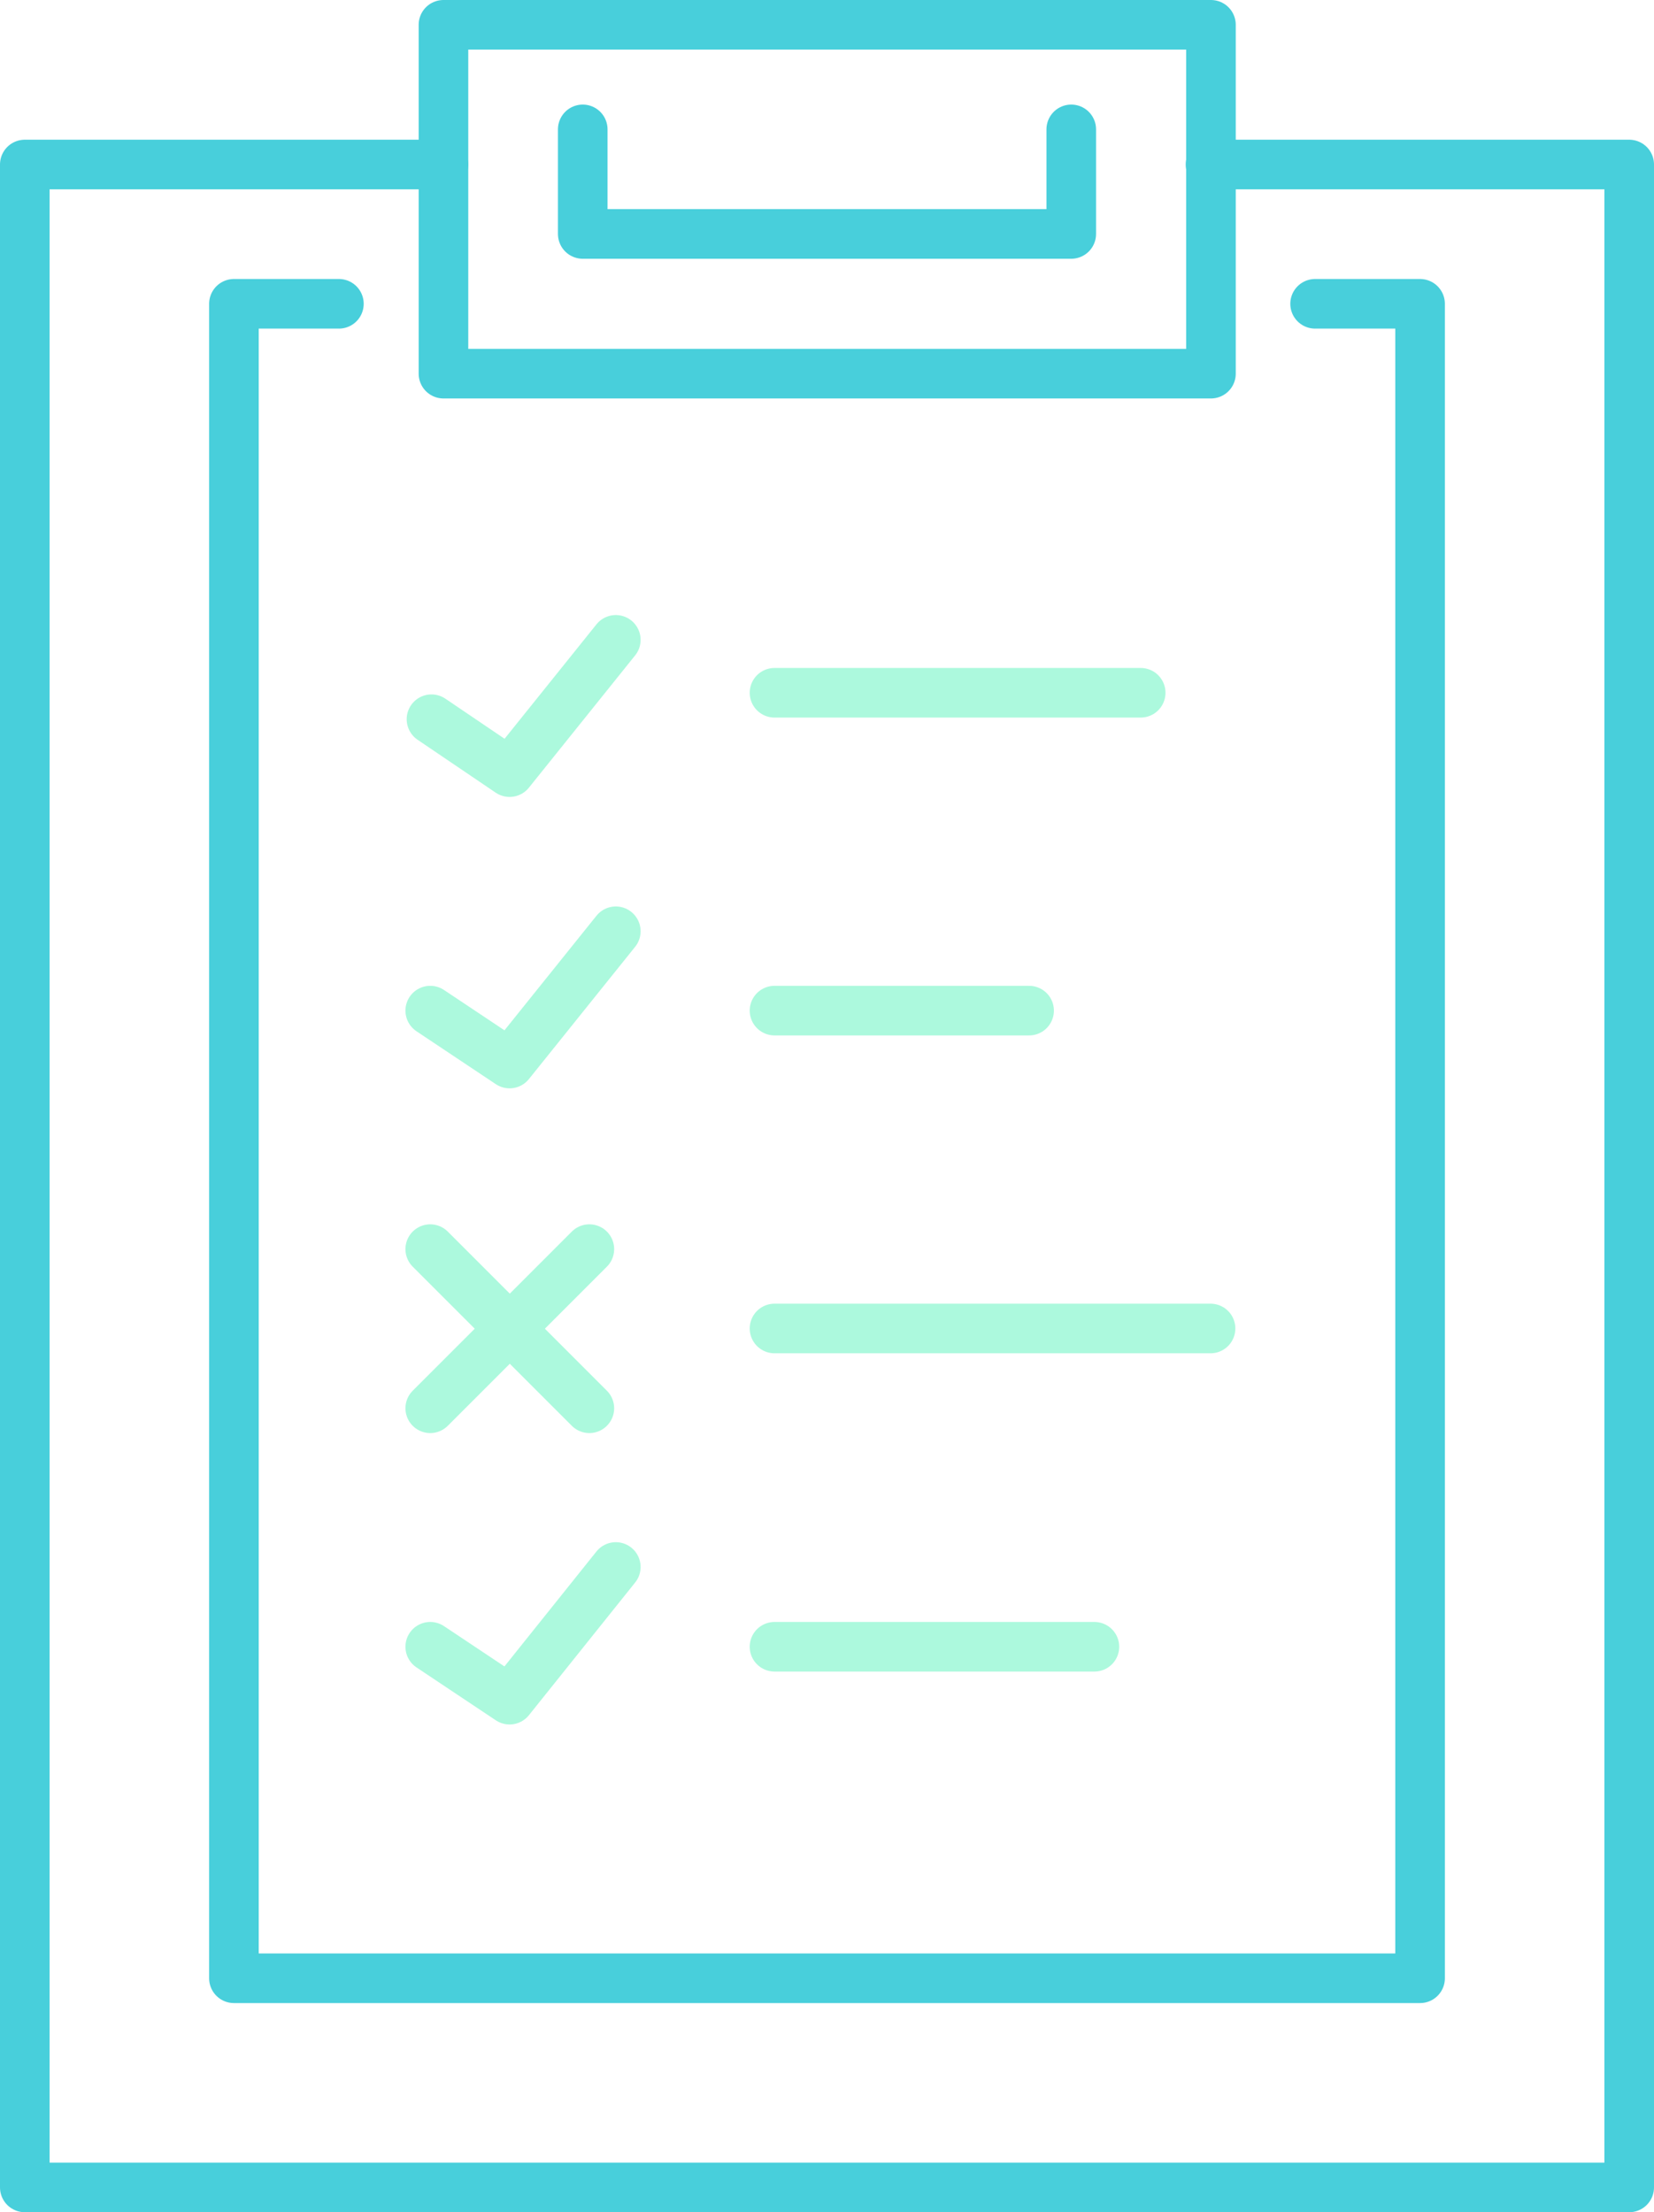
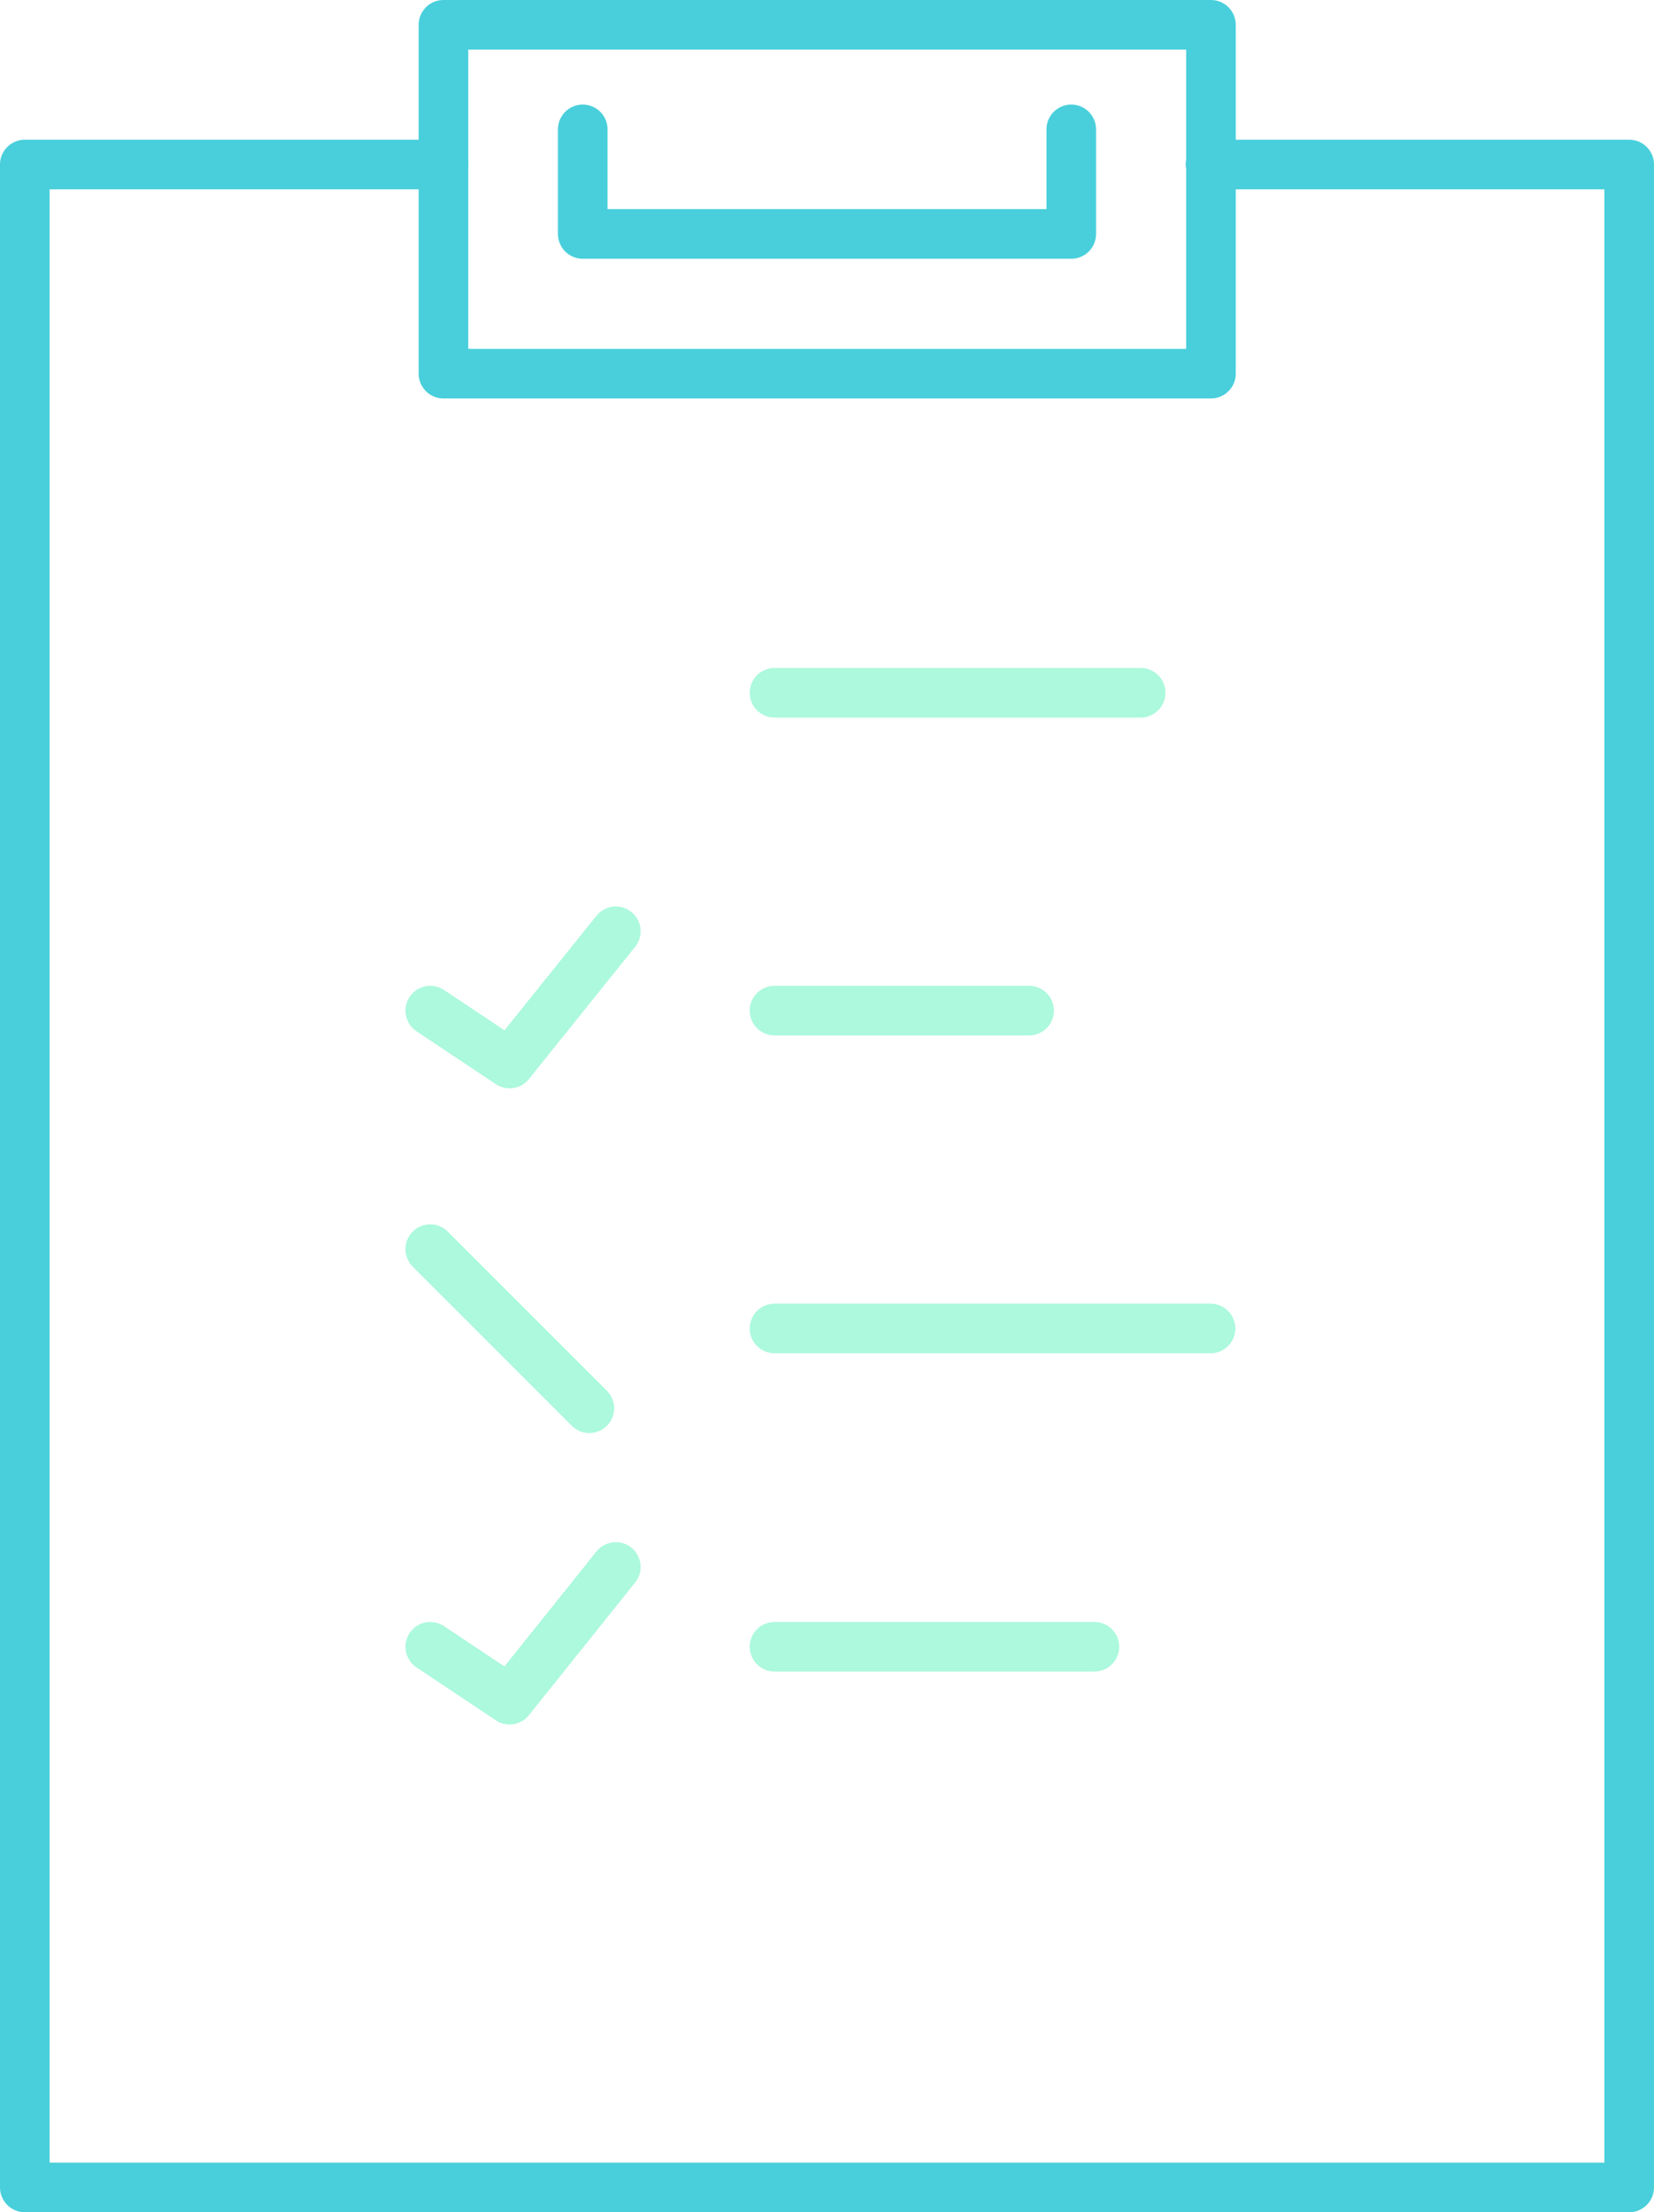
<svg xmlns="http://www.w3.org/2000/svg" id="Layer_2" viewBox="0 0 40.02 53.52">
  <defs>
    <style>.cls-1{stroke:#acf9dd;}.cls-1,.cls-2{fill:none;stroke-linecap:round;stroke-linejoin:round;stroke-width:1.2px;}.cls-2{stroke:#48cfdb;}</style>
  </defs>
  <g id="Layer_1-2">
    <g id="Layer_2-2">
      <g id="Layer_1-2">
        <polyline class="cls-2" points="29.29 3.98 39.42 3.98 39.42 52.92 .6 52.92 .6 3.98 10.73 3.98" />
        <rect class="cls-2" x="10.73" y=".6" width="18.57" height="8.44" />
-         <polyline class="cls-2" points="31.82 7.35 34.36 7.35 34.36 47.86 5.66 47.86 5.66 7.35 8.2 7.35" />
        <polyline class="cls-2" points="25.92 3.13 25.92 5.66 14.1 5.66 14.1 3.13" />
        <line class="cls-1" x1="24.9" y1="24.45" x2="18.74" y2="24.45" />
        <polyline class="cls-1" points="14.9 22.53 12.33 25.73 10.41 24.45" />
-         <polyline class="cls-1" points="14.9 15.48 12.33 18.68 10.44 17.4" />
-         <line class="cls-1" x1="14.26" y1="30.22" x2="10.41" y2="34.07" />
        <line class="cls-1" x1="14.26" y1="34.07" x2="10.41" y2="30.22" />
        <line class="cls-1" x1="27.6" y1="16.76" x2="18.74" y2="16.76" />
        <line class="cls-1" x1="26.48" y1="39.84" x2="18.74" y2="39.84" />
        <polyline class="cls-1" points="14.9 37.91 12.33 41.12 10.41 39.84" />
        <line class="cls-1" x1="29.29" y1="32.14" x2="18.74" y2="32.14" />
      </g>
    </g>
  </g>
</svg>